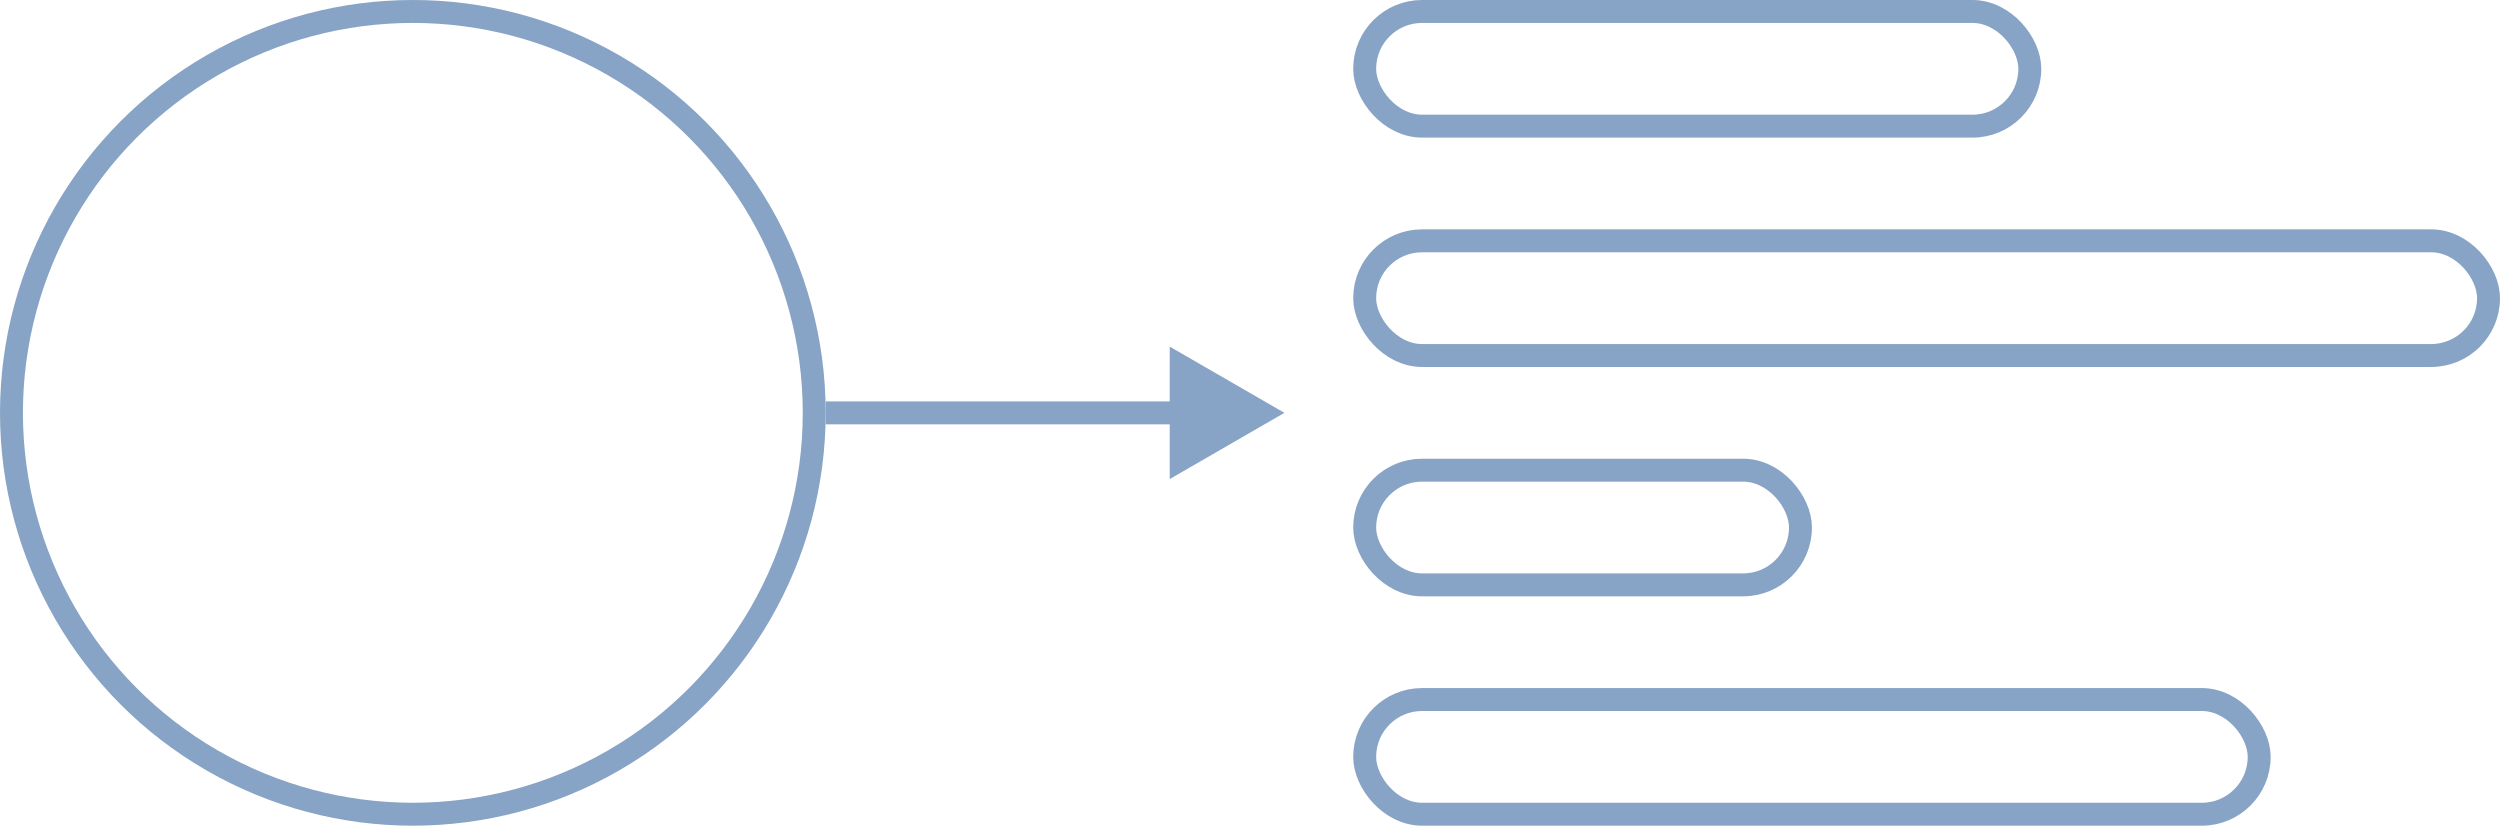
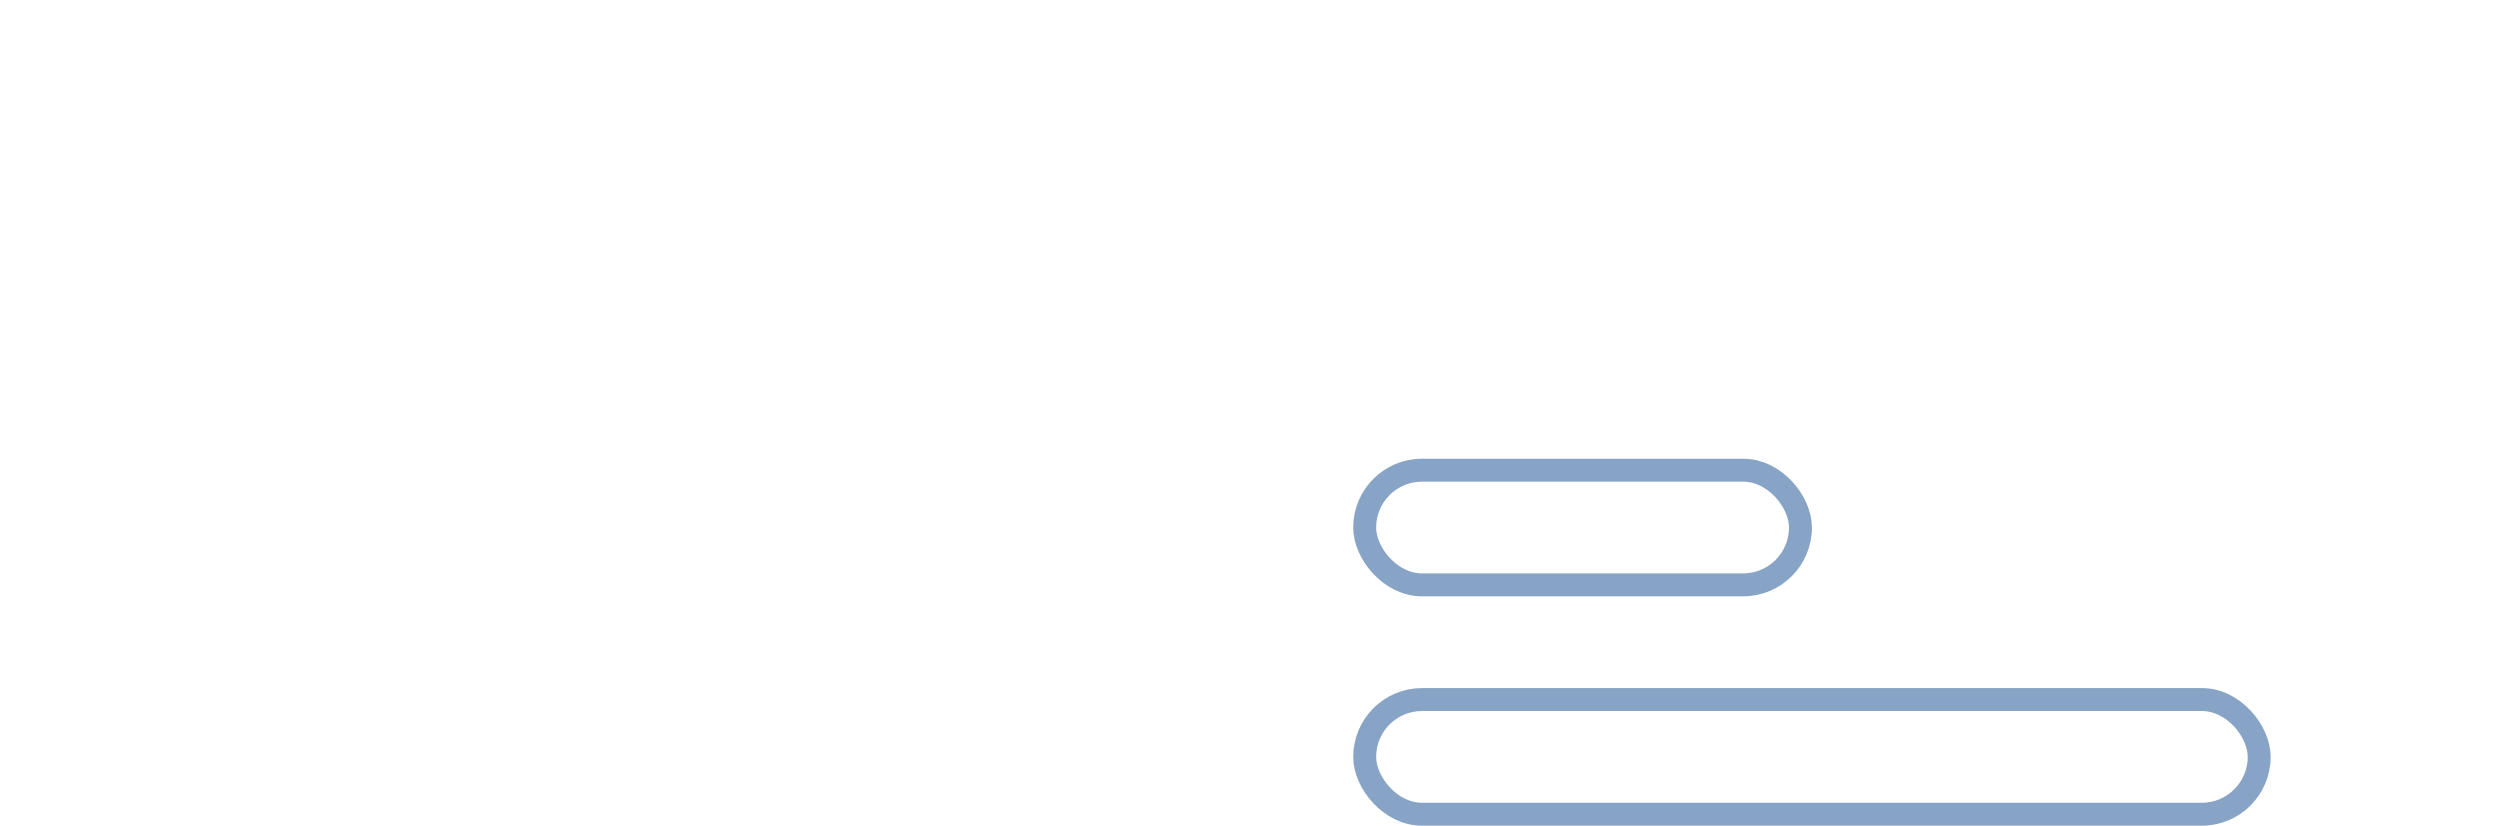
<svg xmlns="http://www.w3.org/2000/svg" width="109" height="36" viewBox="0 0 109 36" fill="none">
-   <circle cx="18" cy="18" r="17.5" stroke="#87A3C5" />
-   <path d="M56 18L51 15.113V20.887L56 18ZM36 18.5H51.5V17.5H36V18.5Z" fill="#87A3C5" />
-   <rect x="59.5" y="0.5" width="29" height="5" rx="2.5" stroke="#87A3C5" />
  <rect x="59.5" y="30.5" width="39" height="5" rx="2.5" stroke="#87A3C5" />
  <rect x="59.5" y="20.5" width="19" height="5" rx="2.5" stroke="#87A3C5" />
-   <rect x="59.5" y="10.5" width="49" height="5" rx="2.5" stroke="#87A3C5" />
</svg>